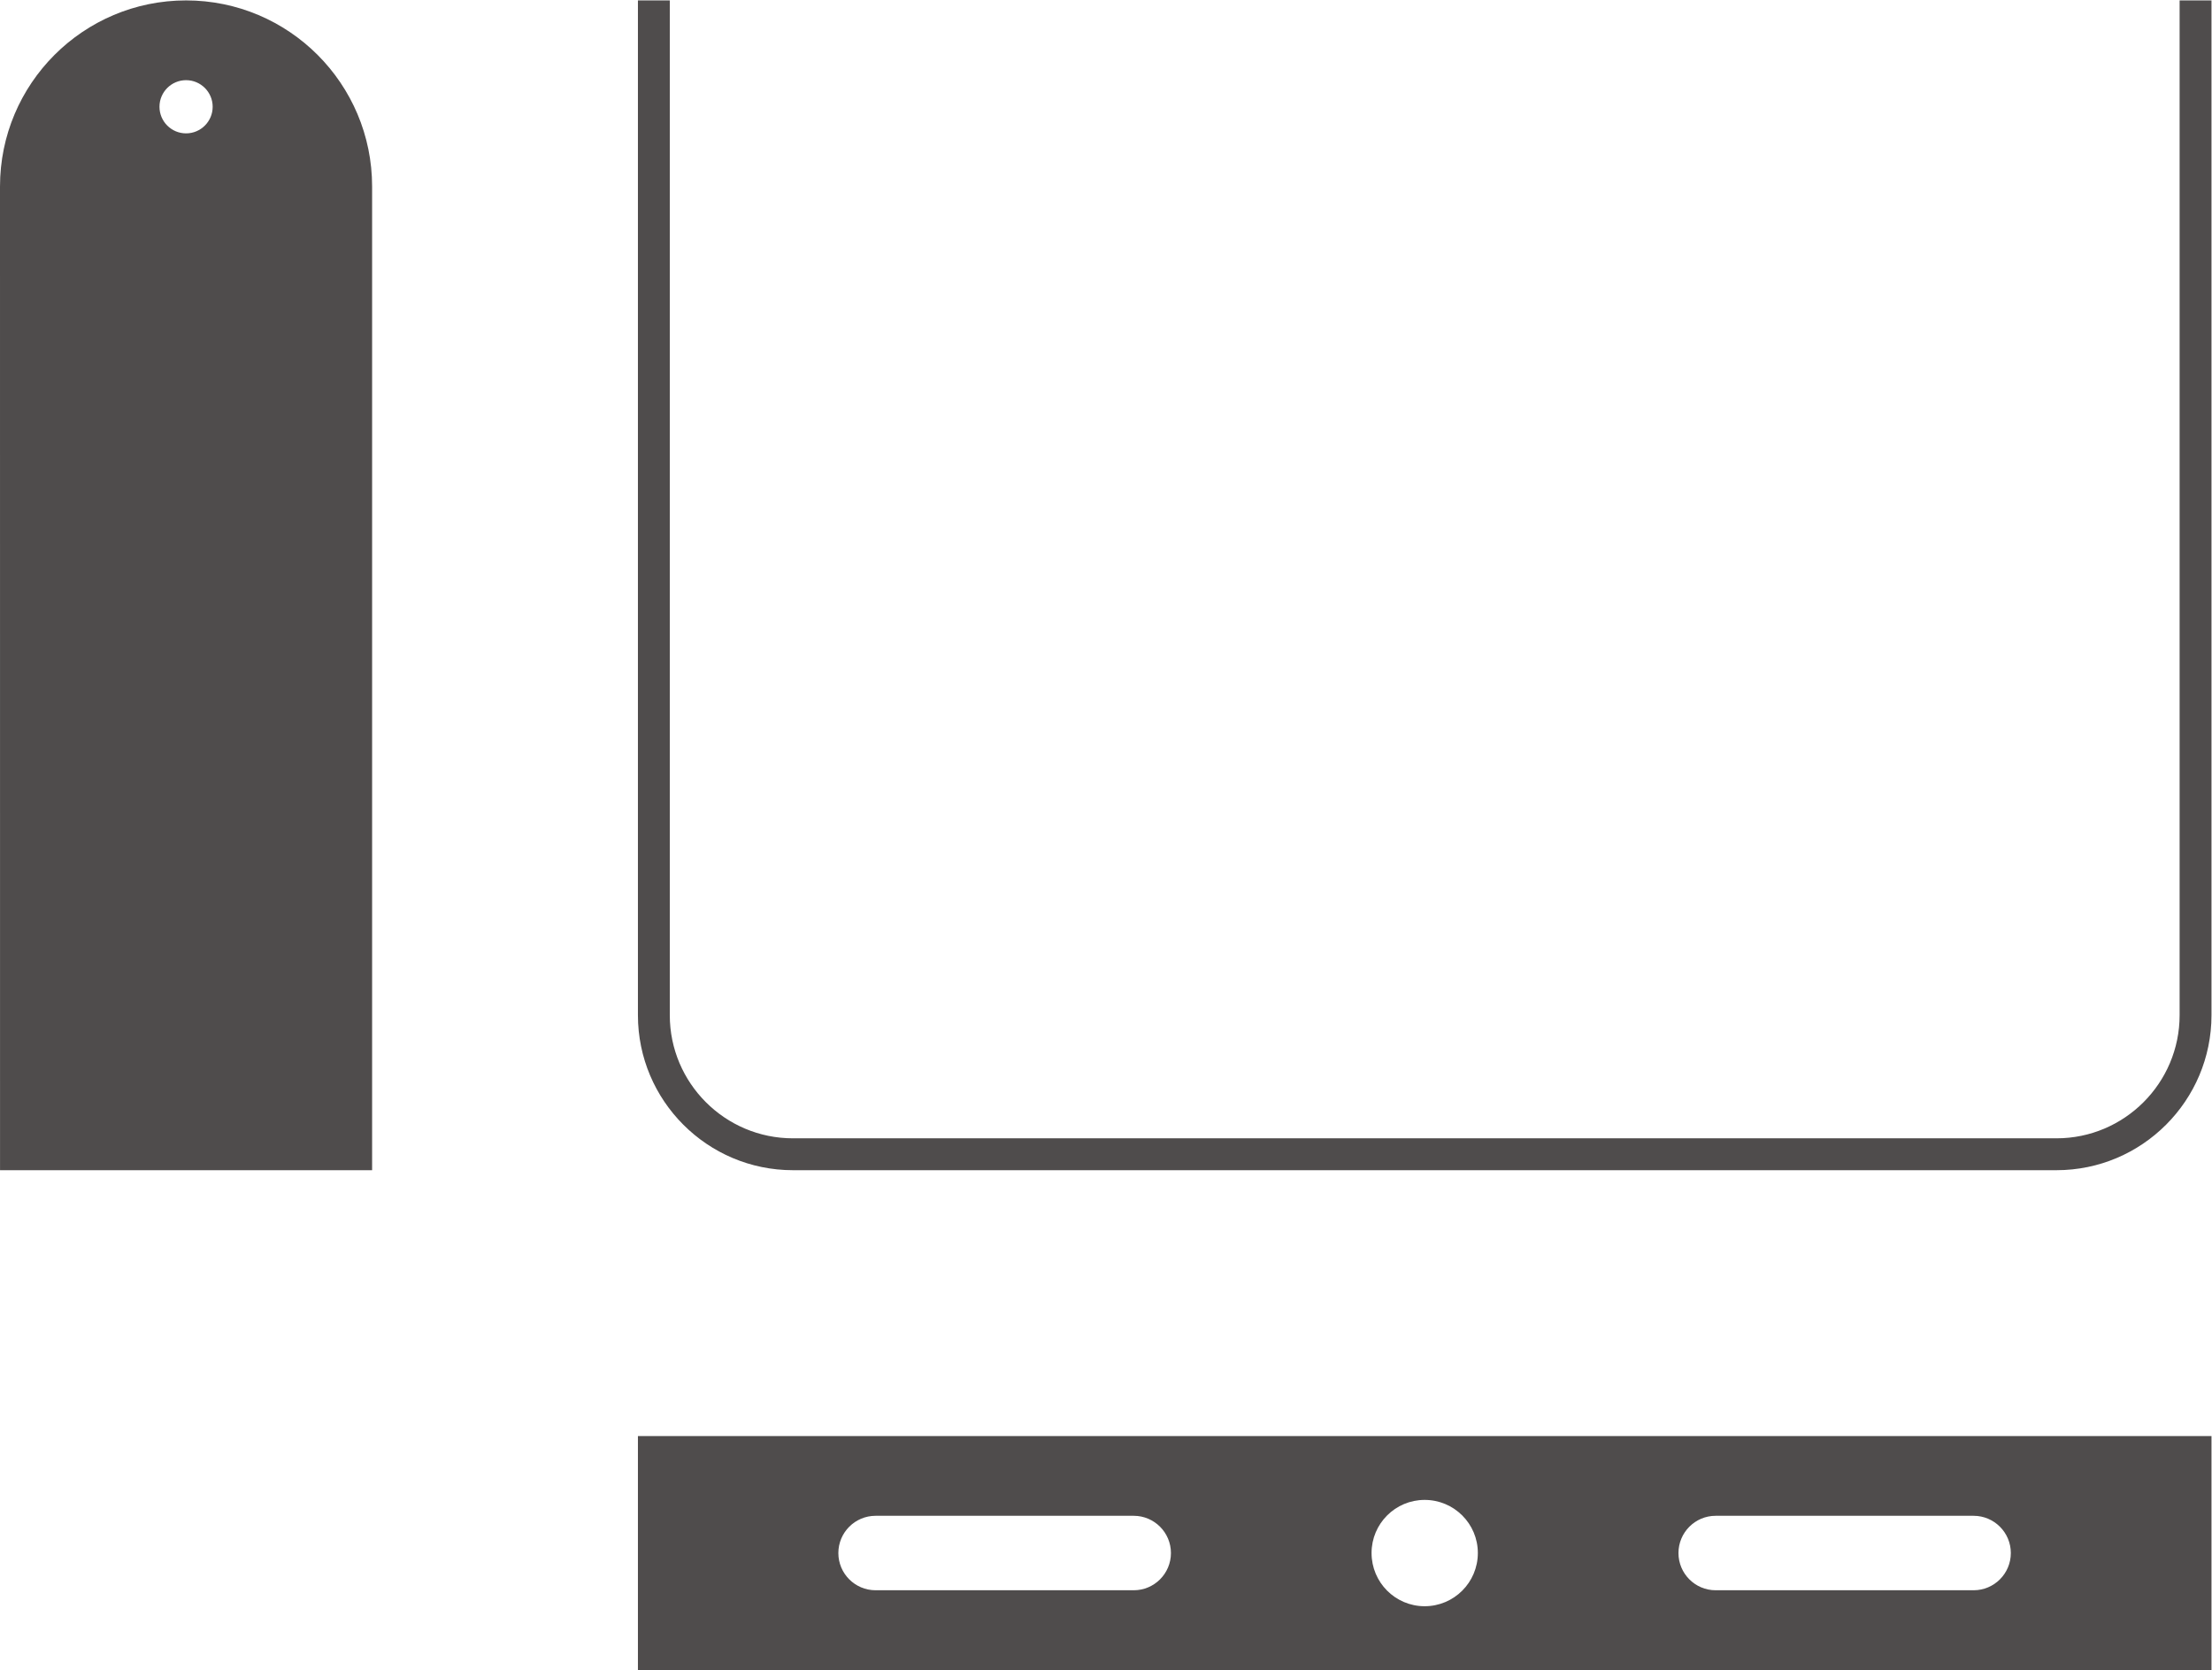
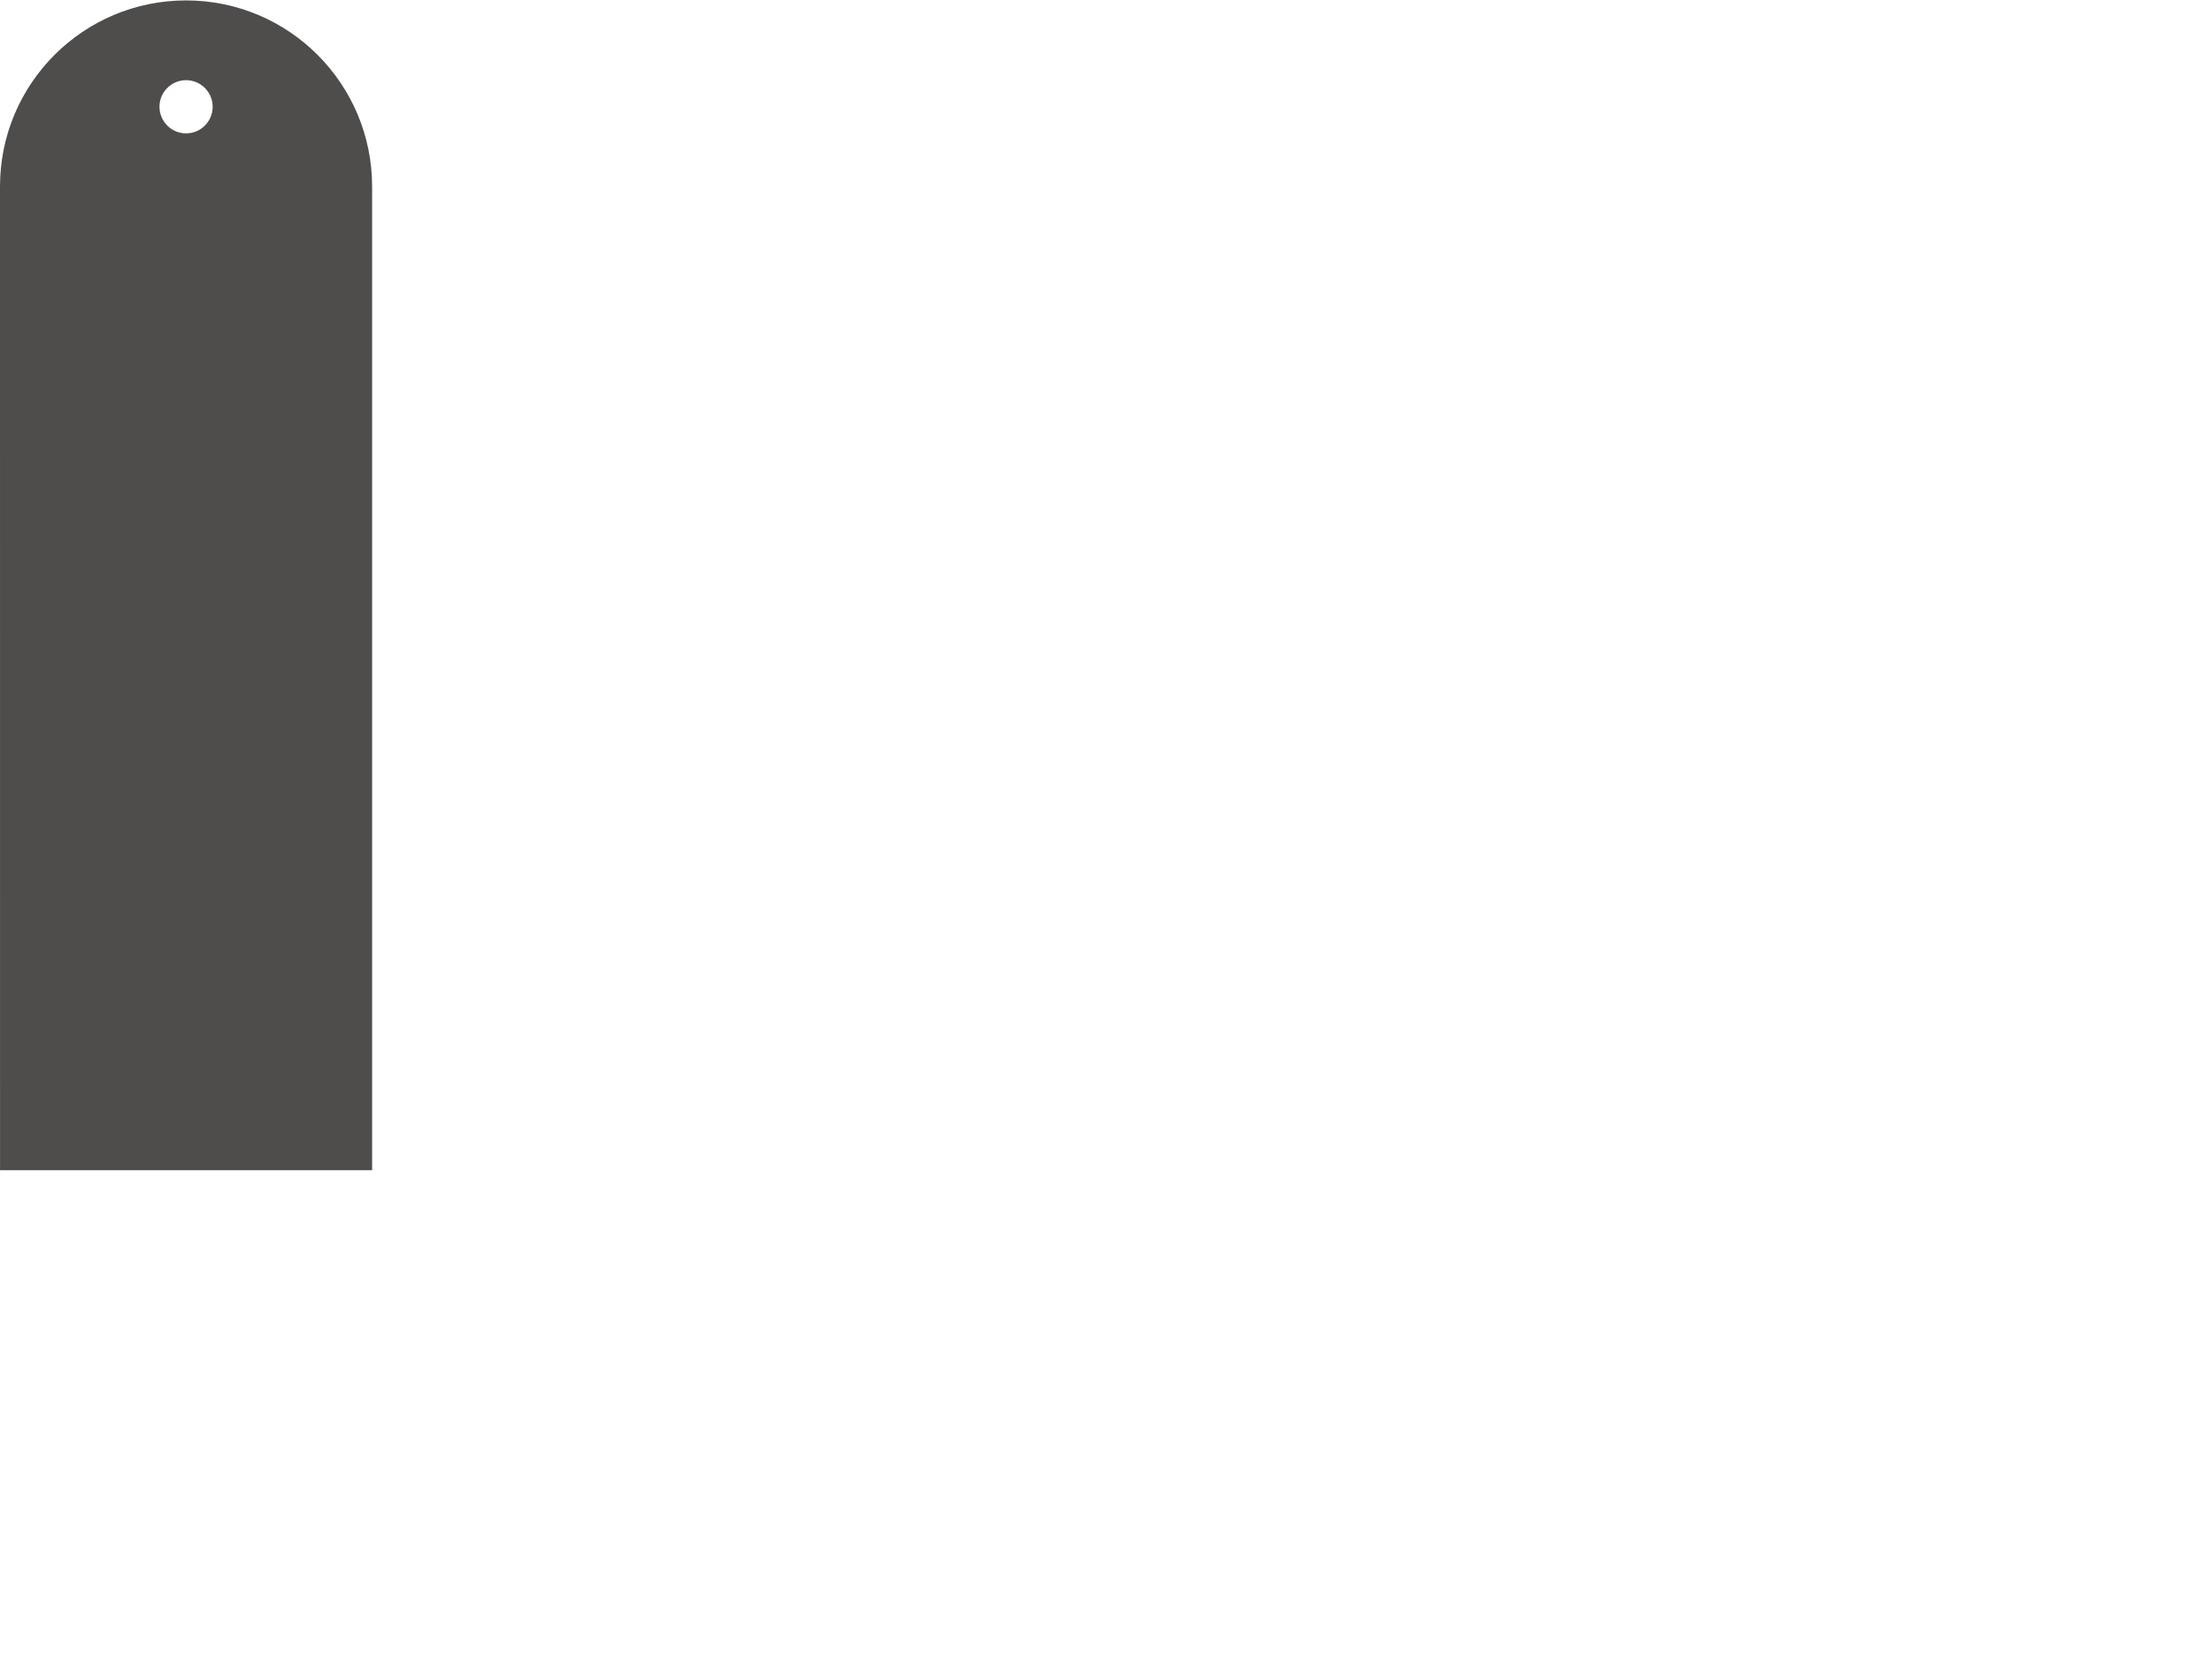
<svg xmlns="http://www.w3.org/2000/svg" viewBox="0 0 314.453 237.347" height="237.347" width="314.453" xml:space="preserve" id="svg2" version="1.1">
  <defs id="defs6" />
  <g transform="matrix(1.333,0,0,-1.333,0,237.347)" id="g10">
    <g transform="scale(0.1)" id="g12">
-       <path id="path14" style="fill:#4f4c4c;fill-opacity:1;fill-rule:nonzero;stroke:none" d="m 2104.77,85.012 h -275.16 c -21.84,0 -39.61,17.777 -39.61,39.687 0,21.871 17.77,39.692 39.61,39.692 h 275.16 c 21.91,0 39.68,-17.821 39.68,-39.692 0,-21.91 -17.77,-39.687 -39.68,-39.687 z M 1519.3,67.981 c -31.25,0 -56.6,25.391 -56.6,56.758 0,31.25 25.35,56.602 56.6,56.602 31.36,0 56.75,-25.352 56.75,-56.602 0,-31.367 -25.39,-56.758 -56.75,-56.758 z M 1209.1,85.012 H 933.75 c -21.914,0 -39.687,17.777 -39.687,39.687 0,21.871 17.773,39.692 39.687,39.692 h 275.35 c 21.88,0 39.65,-17.821 39.65,-39.692 0,-21.91 -17.77,-39.687 -39.65,-39.687 z M 680.313,249.391 V -0.031 H 2358.44 V 249.391 H 680.313" />
-       <path id="path16" style="fill:#4f4c4c;fill-opacity:1;fill-rule:nonzero;stroke:none" d="m 2193.16,566.871 c 72.39,0 131.29,58.899 131.29,131.289 v 1081.95 h 33.99 V 698.16 c 0,-91.14 -74.14,-165.281 -165.28,-165.281 H 845.586 c -91.133,0 -165.273,74.141 -165.273,165.281 v 1081.95 h 33.984 V 698.16 c 0,-72.39 58.906,-131.289 131.289,-131.289 H 2193.16" />
      <path id="path18" style="fill:#4f4c4c;fill-opacity:1;fill-rule:nonzero;stroke:none" d="m 198.438,1638.35 c -15.665,0 -28.36,12.7 -28.36,28.36 0,15.67 12.695,28.36 28.36,28.36 15.625,0 28.359,-12.69 28.359,-28.36 0,-15.66 -12.734,-28.36 -28.359,-28.36 z m 0,141.76 C 88.828,1780.11 0,1691.28 0,1581.67 L 0.039,532.879 H 396.836 V 1581.67 c 0,109.61 -88.828,198.44 -198.398,198.44" />
    </g>
  </g>
</svg>